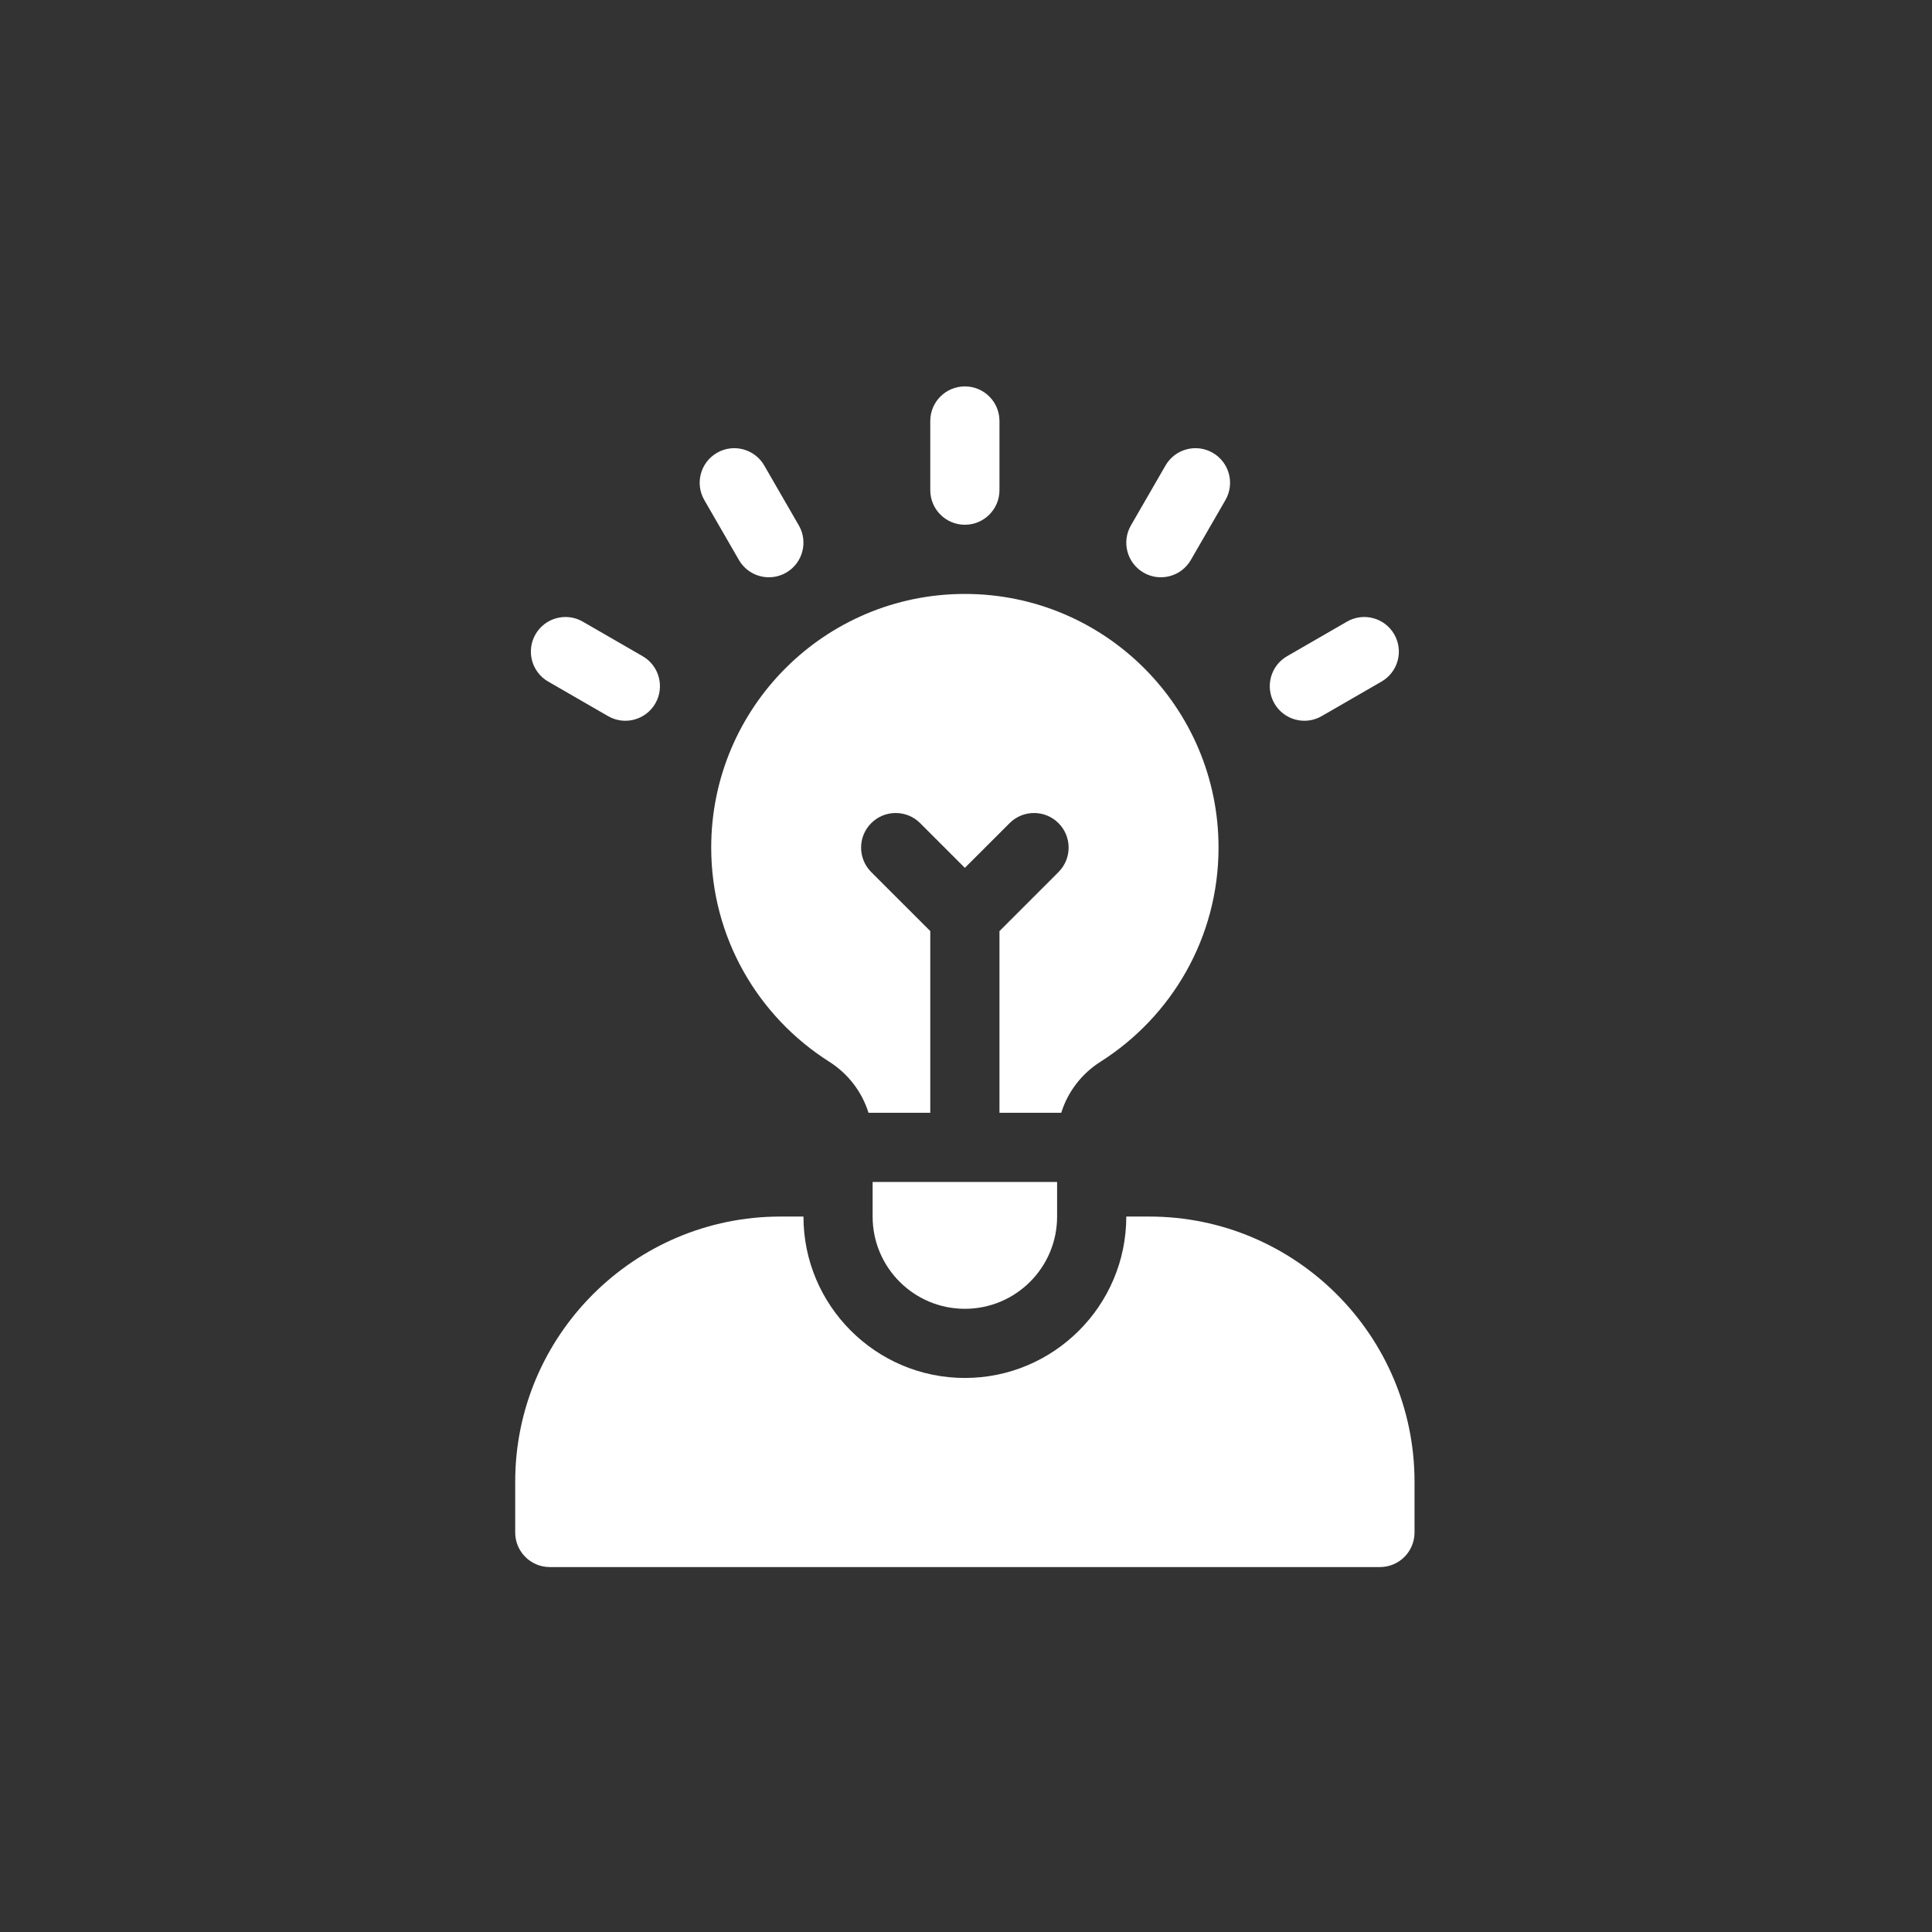
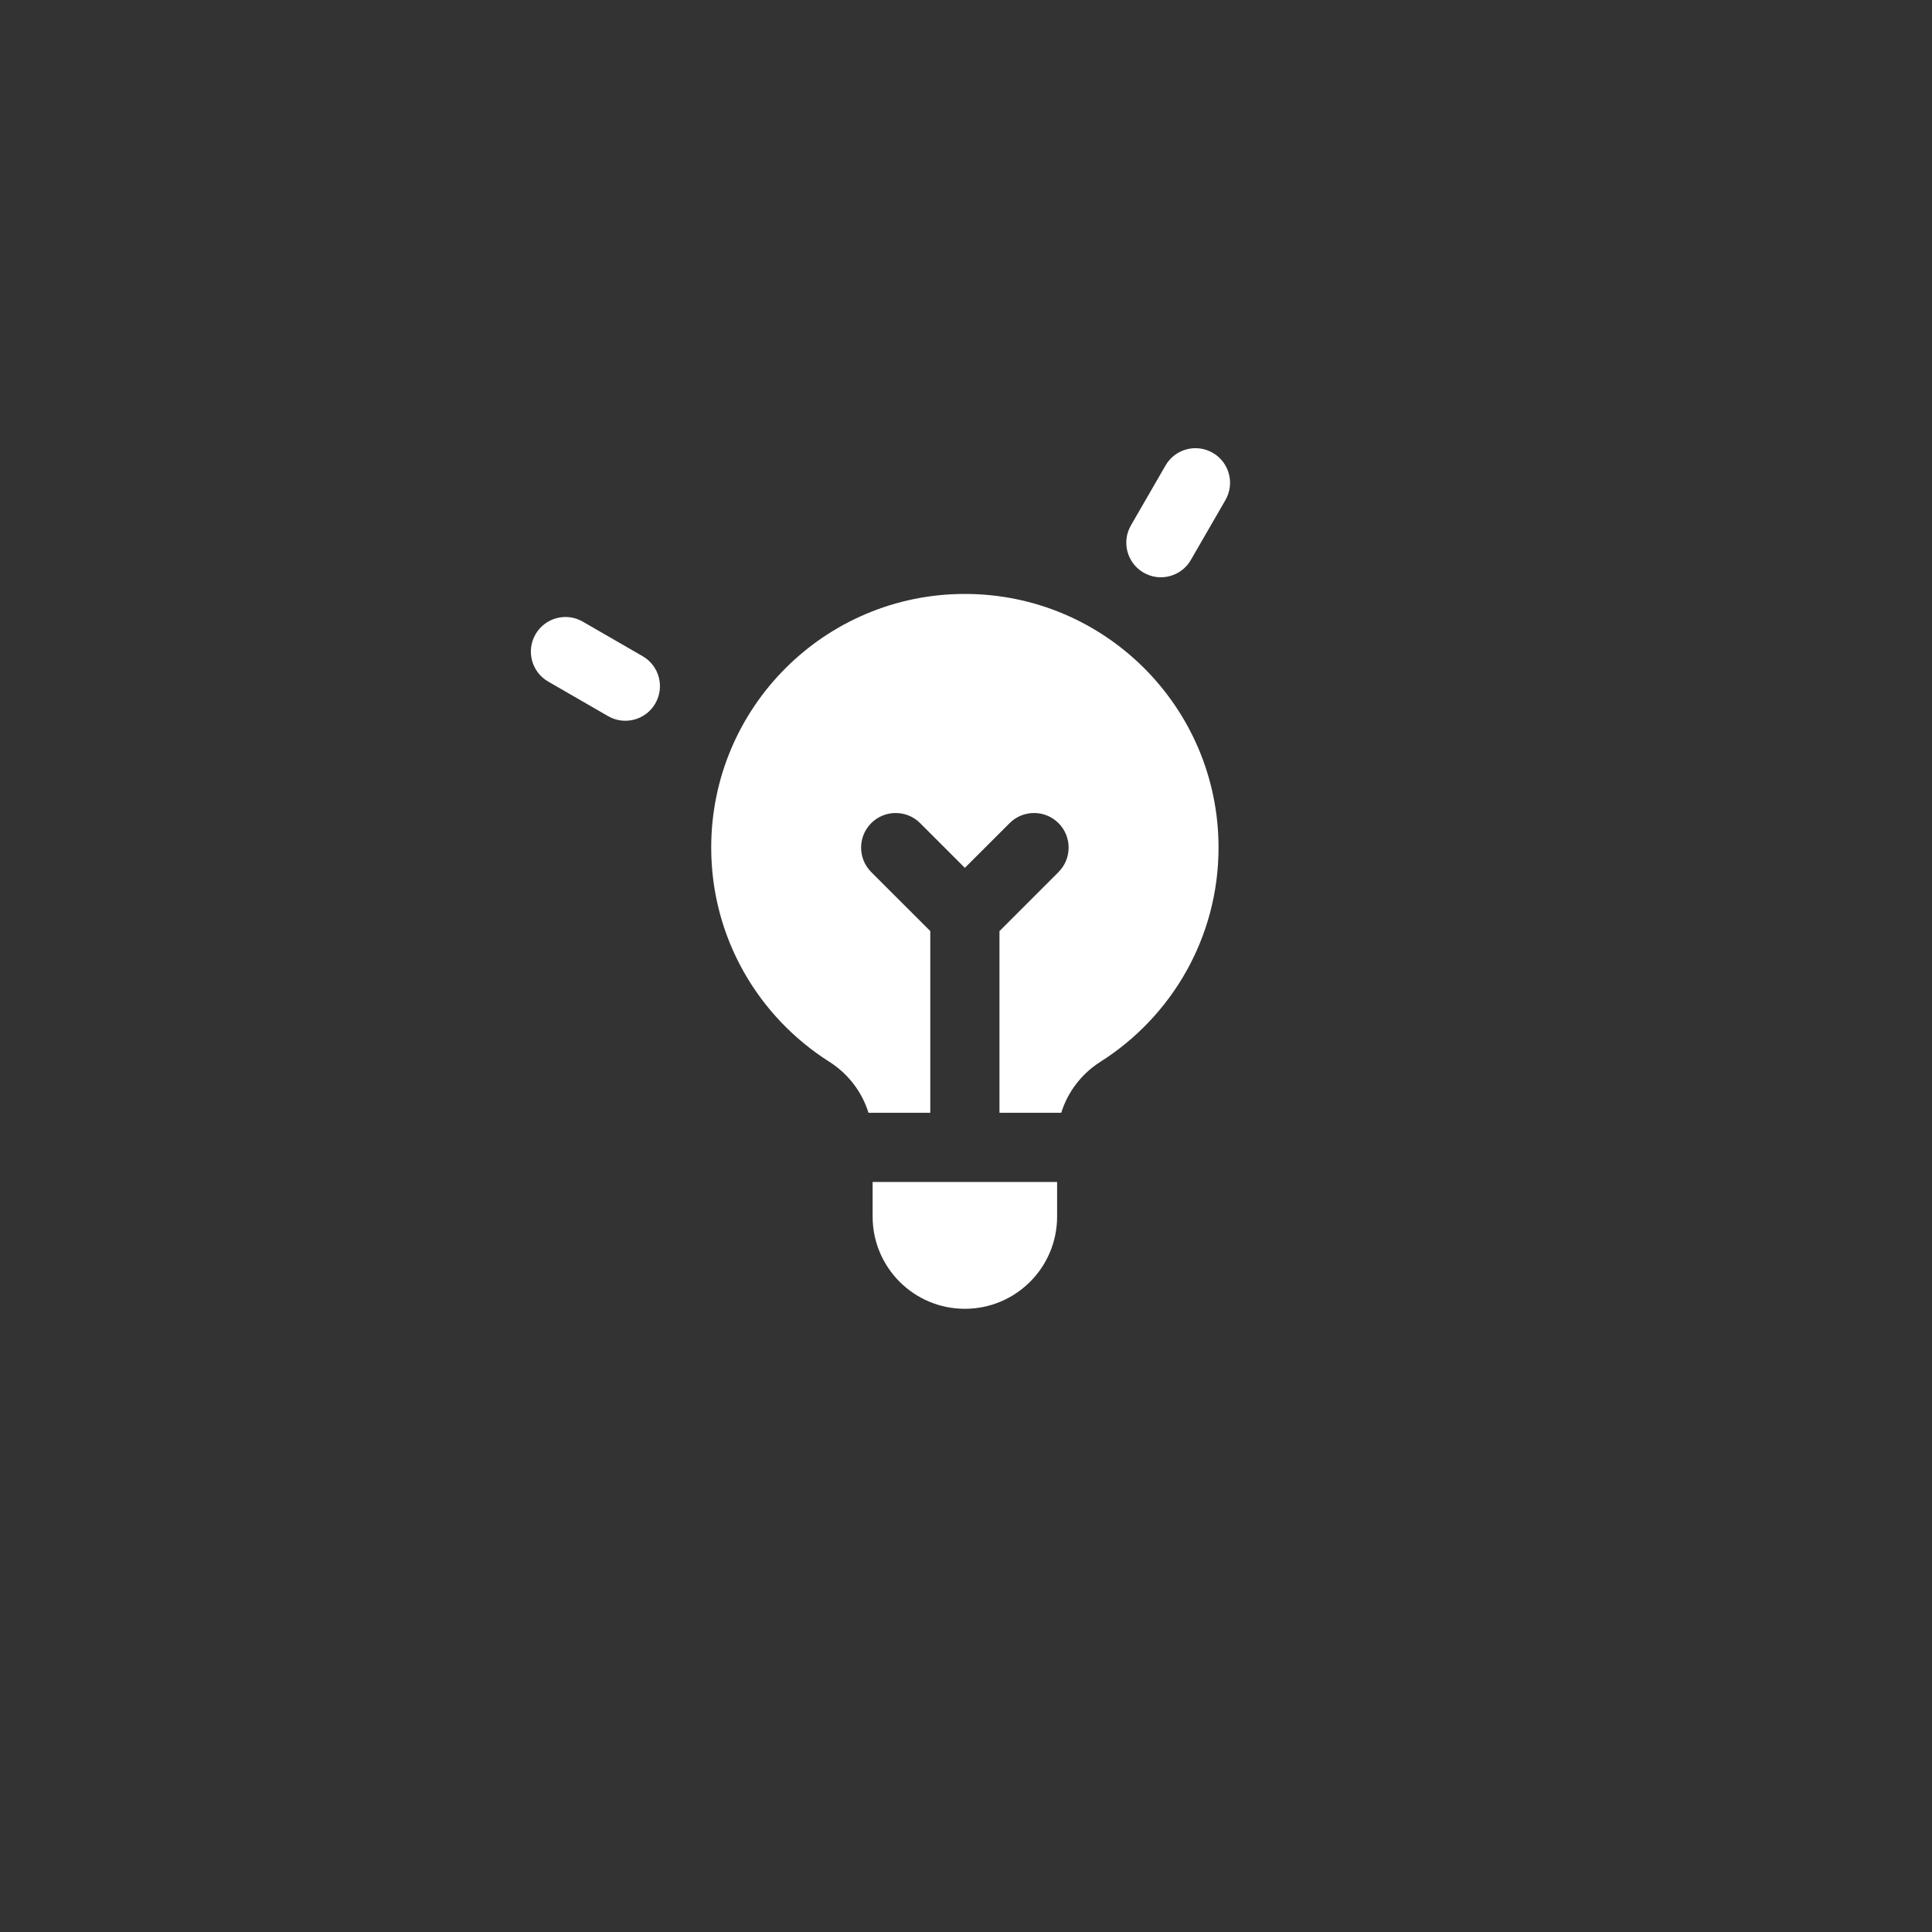
<svg xmlns="http://www.w3.org/2000/svg" width="90" height="90" viewBox="0 0 90 90" fill="none">
  <rect x="0" y="0" width="90" height="90" fill="#333333" stroke="none" />
-   <path d="M53.541 56.672H52.467C52.467 60.818 49.093 64.191 44.947 64.191C40.801 64.191 37.428 60.818 37.428 56.672H36.353C29.542 56.672 24 62.214 24 69.025V71.389C24 72.279 24.721 73 25.611 73H64.283C65.173 73 65.894 72.279 65.894 71.389V69.025C65.894 62.214 60.353 56.672 53.541 56.672Z" fill="white" />
  <path d="M40.65 55.06V56.672C40.65 59.045 42.574 60.969 44.947 60.969C47.32 60.969 49.244 59.045 49.244 56.672V55.06H40.65Z" fill="white" />
-   <path d="M44.947 24.445C45.837 24.445 46.559 23.724 46.559 22.834V19.611C46.559 18.721 45.837 18 44.947 18C44.057 18 43.336 18.721 43.336 19.611V22.834C43.336 23.724 44.057 24.445 44.947 24.445Z" fill="white" />
-   <path d="M32.81 23.295L34.421 26.086C34.866 26.857 35.852 27.121 36.622 26.676C37.393 26.231 37.657 25.246 37.212 24.475L35.601 21.684C35.156 20.913 34.17 20.649 33.4 21.094C32.629 21.539 32.365 22.525 32.81 23.295Z" fill="white" />
  <path d="M25.535 31.749L28.326 33.36C29.097 33.805 30.082 33.541 30.527 32.77C30.972 32 30.708 31.014 29.938 30.569L27.147 28.958C26.376 28.513 25.391 28.777 24.946 29.548C24.501 30.319 24.765 31.304 25.535 31.749Z" fill="white" />
-   <path d="M62.747 28.958L59.956 30.569C59.186 31.014 58.922 32 59.367 32.77C59.812 33.541 60.797 33.805 61.568 33.36L64.359 31.749C65.129 31.304 65.393 30.319 64.948 29.548C64.503 28.777 63.518 28.513 62.747 28.958Z" fill="white" />
  <path d="M53.273 26.676C54.043 27.121 55.029 26.857 55.474 26.086L57.085 23.295C57.53 22.525 57.266 21.539 56.495 21.094C55.725 20.649 54.739 20.913 54.294 21.684L52.683 24.475C52.238 25.246 52.502 26.231 53.273 26.676Z" fill="white" />
  <path d="M44.947 27.668C38.421 27.668 33.131 32.958 33.131 39.484C33.131 43.684 35.325 47.364 38.627 49.458C39.513 50.019 40.156 50.866 40.458 51.838H43.336V43.374L40.585 40.624C39.956 39.995 39.956 38.974 40.585 38.345C41.215 37.716 42.235 37.716 42.864 38.345L44.947 40.428L47.031 38.345C47.66 37.716 48.68 37.716 49.309 38.345C49.938 38.974 49.938 39.995 49.309 40.624L46.559 43.374V51.838H49.437C49.738 50.866 50.382 50.019 51.267 49.458C54.569 47.364 56.764 43.684 56.764 39.484C56.764 32.958 51.473 27.668 44.947 27.668Z" fill="white" />
</svg>